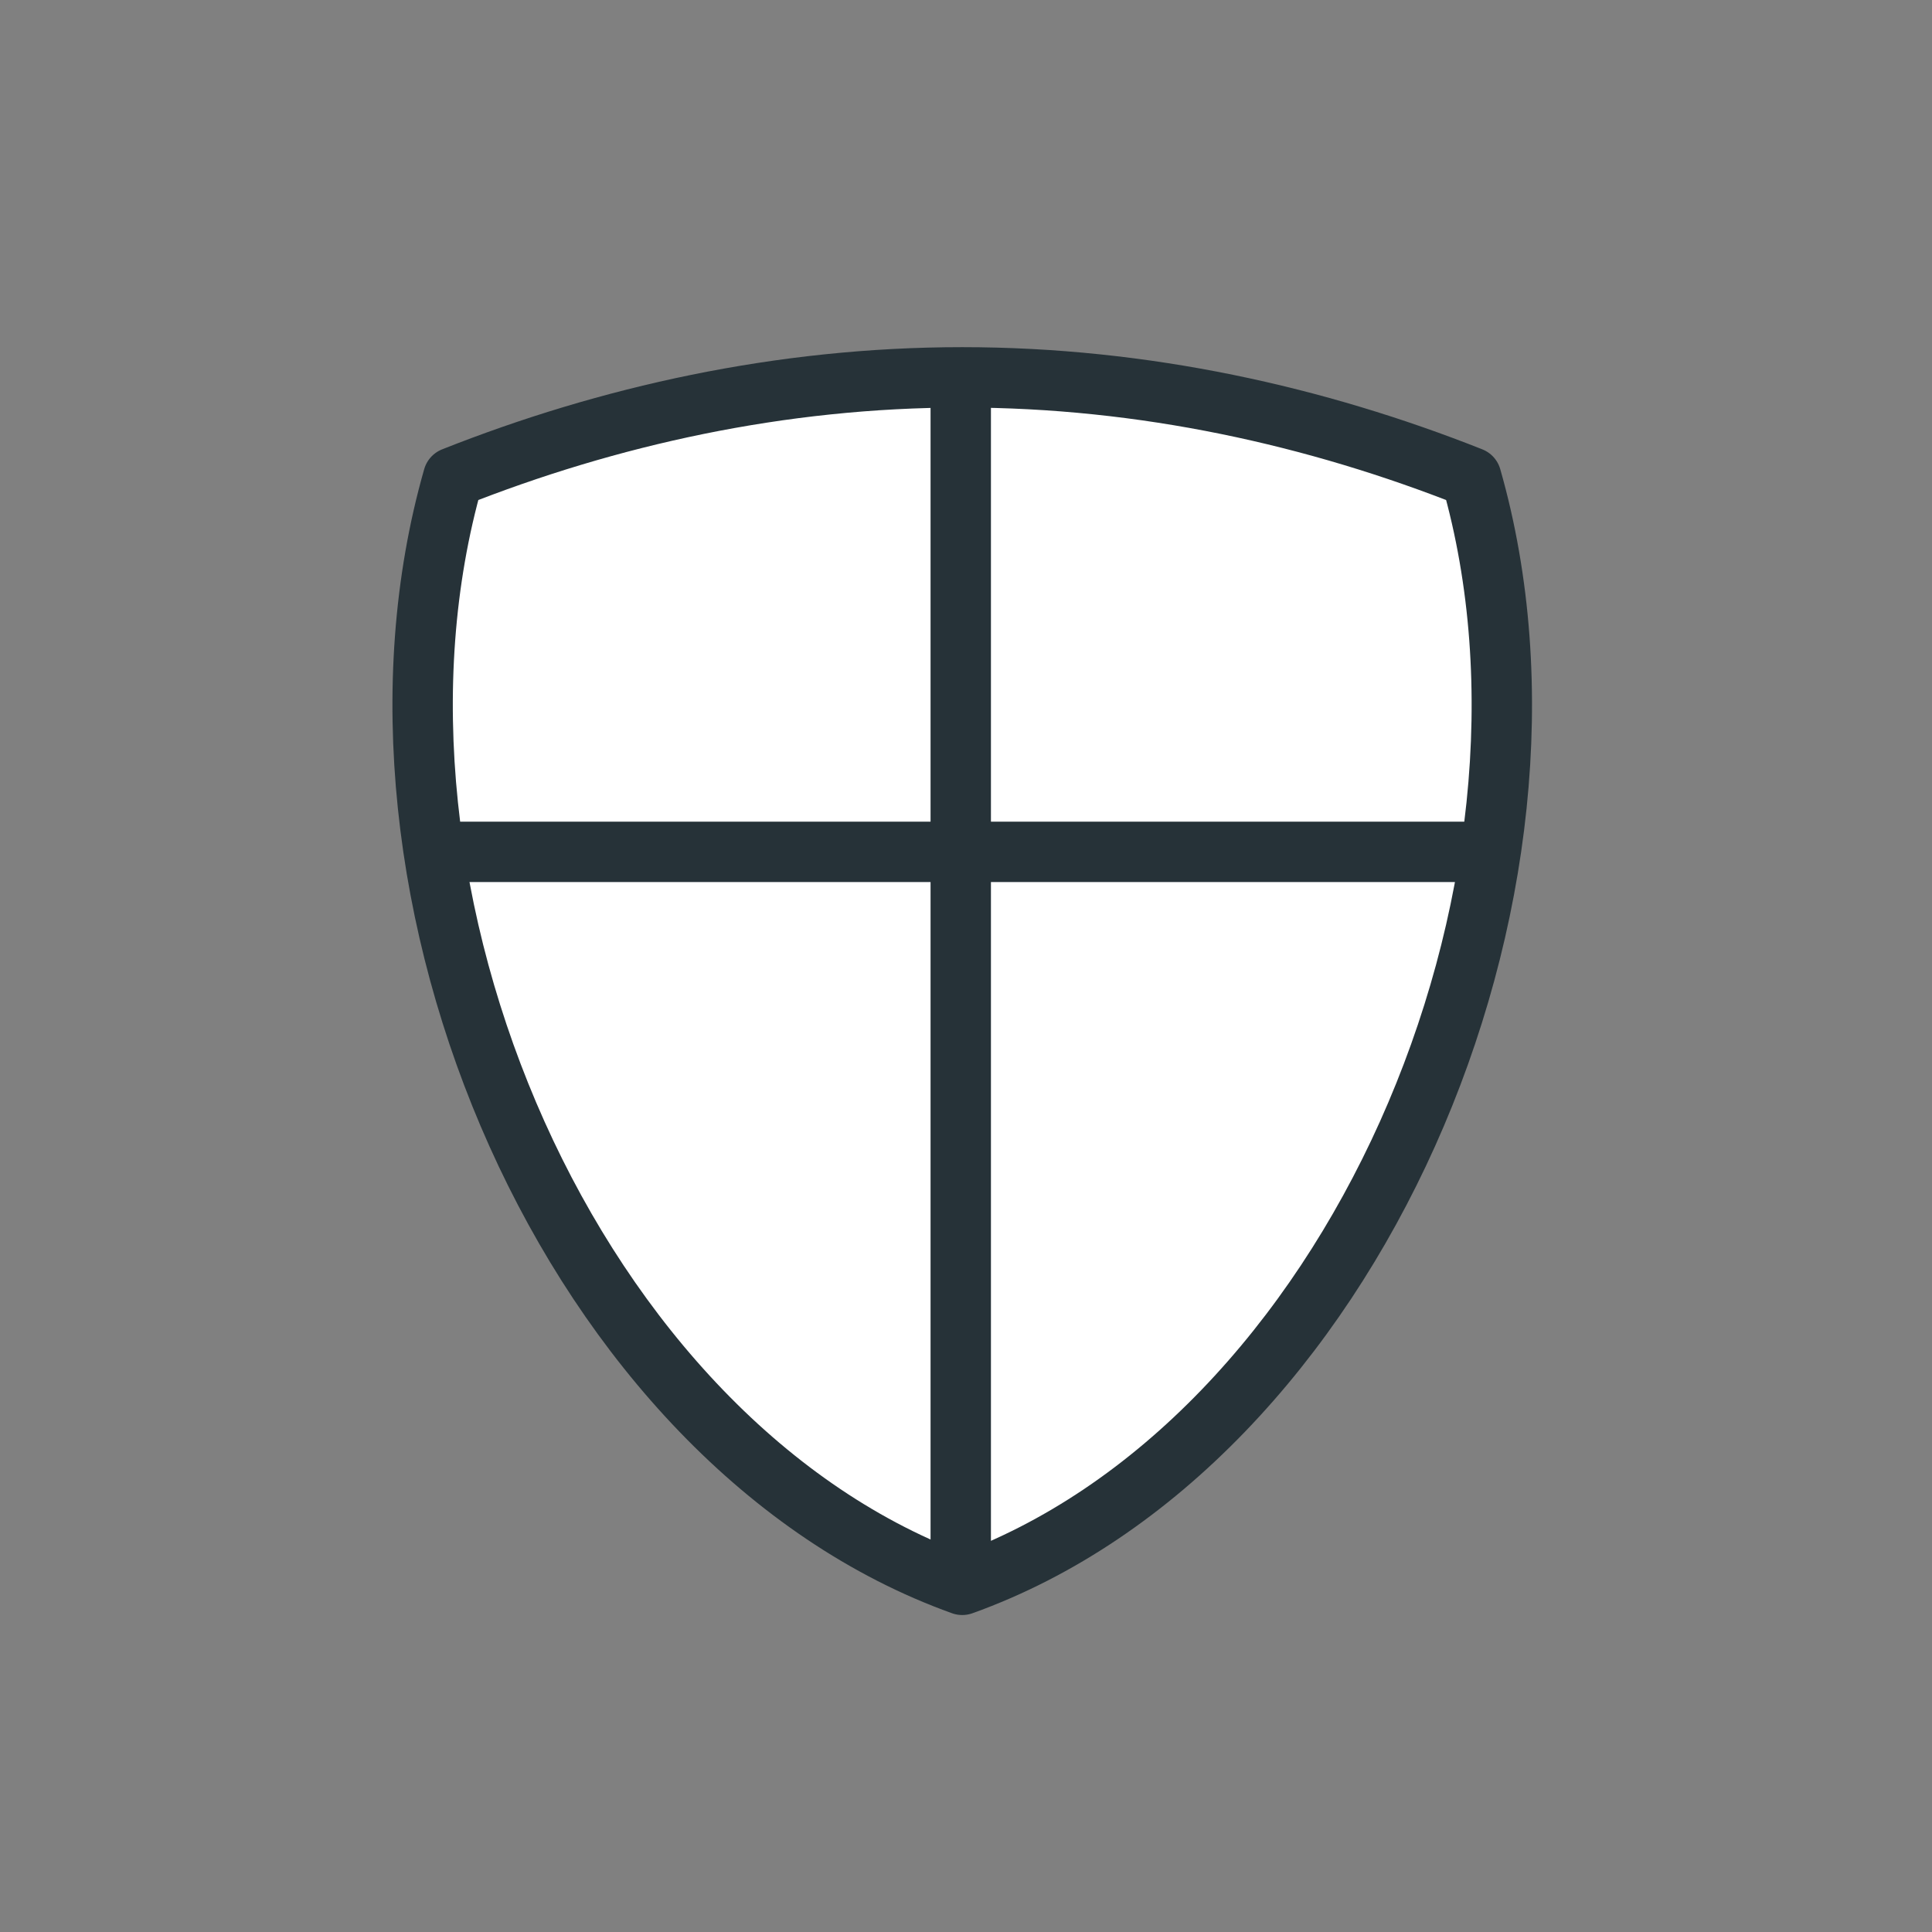
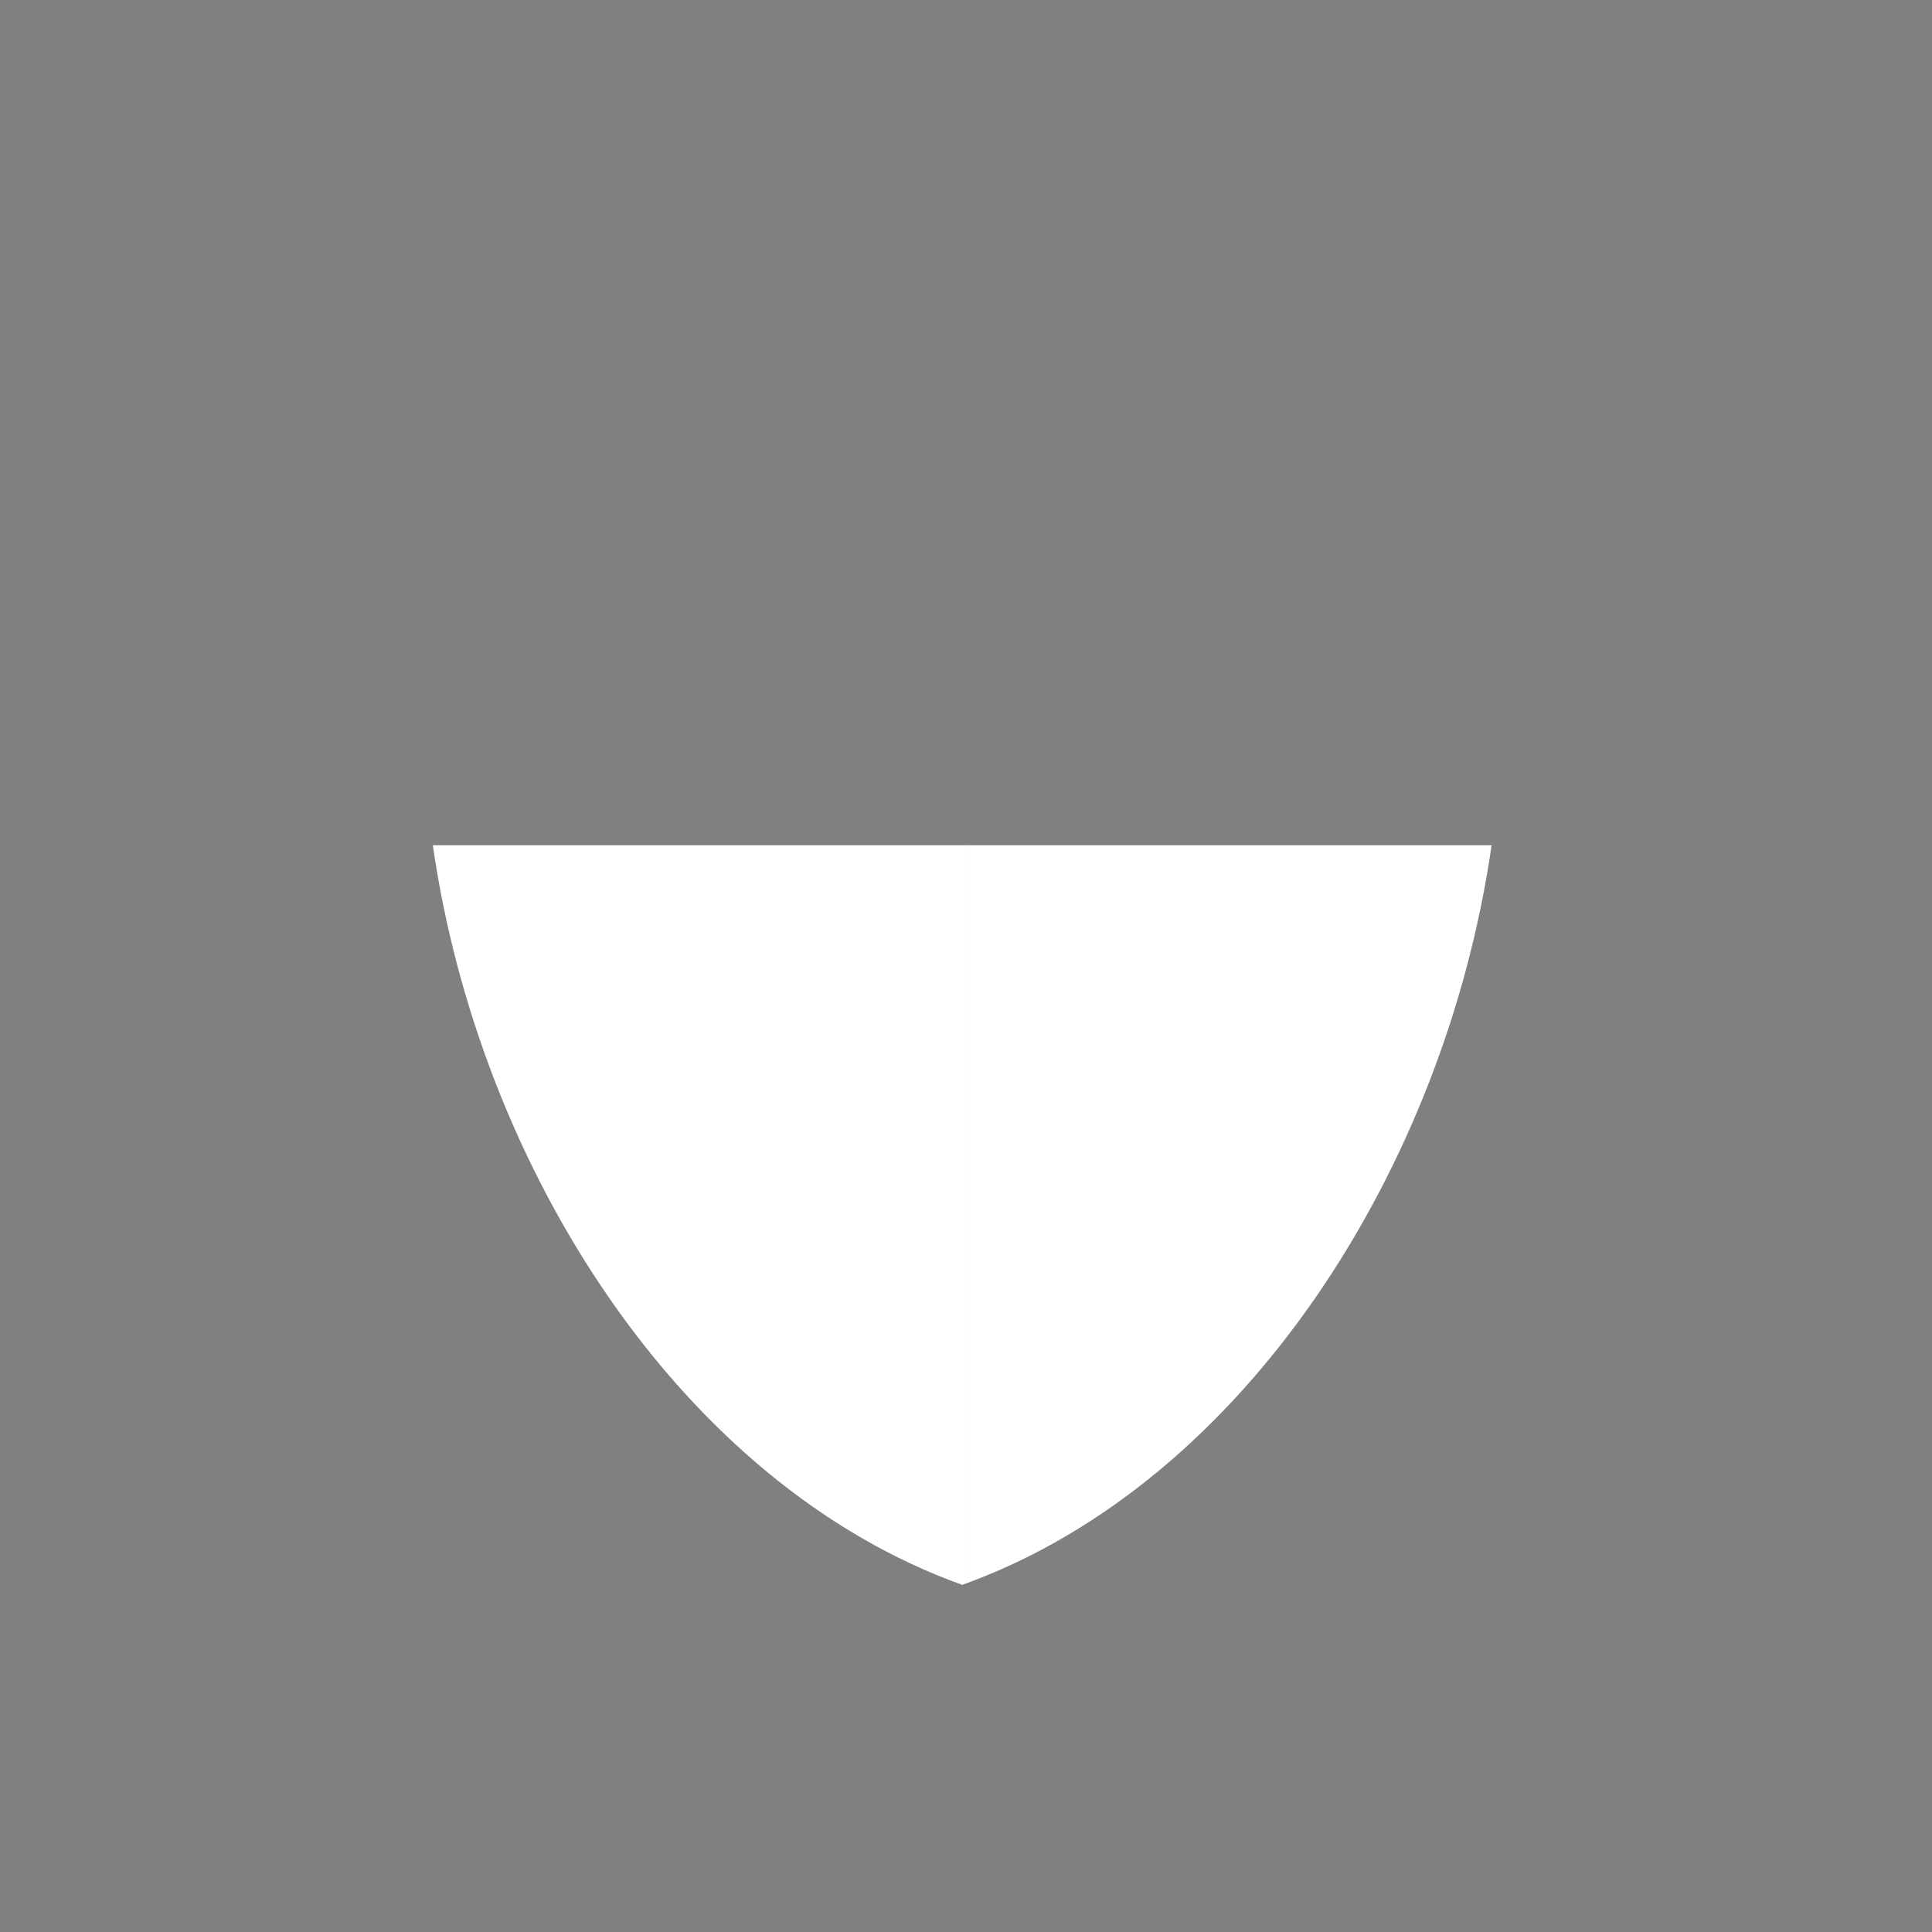
<svg xmlns="http://www.w3.org/2000/svg" width="64" height="64" viewBox="0 0 64 64" fill="none">
  <rect x="0" y="0" width="64" height="64" fill="#808080" stroke="none" />
  <g clip-path="url(#clip0_1609_199371)">
    <mask id="mask0_1609_199371" style="mask-type:alpha" maskUnits="userSpaceOnUse" x="0" y="0" width="64" height="64">
      <rect width="64" height="64" fill="white" />
    </mask>
    <g mask="url(#mask0_1609_199371)">
-       <path d="M15.014 15.815C11.09 29.525 18.945 47.864 31.875 52.5C44.805 47.864 52.66 29.525 48.736 15.815C43.62 13.787 37.906 12.5 31.875 12.5C25.844 12.5 20.13 13.787 15.014 15.815Z" fill="white" />
-       <path fill-rule="evenodd" clip-rule="evenodd" d="M31 12.51V28.001H14.338C13.74 23.844 13.917 19.649 15.014 15.816C19.881 13.886 25.292 12.627 31 12.51Z" fill="white" />
-       <path fill-rule="evenodd" clip-rule="evenodd" d="M49.411 28H32V12.5C37.985 12.518 43.656 13.801 48.736 15.815C49.833 19.648 50.01 23.843 49.411 28Z" fill="white" />
      <path fill-rule="evenodd" clip-rule="evenodd" d="M49.411 28H32V52.455C41.249 49.067 47.877 38.661 49.411 28Z" fill="white" />
      <path fill-rule="evenodd" clip-rule="evenodd" d="M31.999 52.455V28H14.338C15.879 38.709 22.56 49.16 31.874 52.5C31.916 52.485 31.958 52.47 31.999 52.455Z" fill="white" />
-       <path d="M15.129 28.219H49.044M31.826 13.088V52.221" stroke="#263238" stroke-width="2" />
-       <path d="M15.014 15.815C11.09 29.525 18.945 47.864 31.875 52.5C44.805 47.864 52.66 29.525 48.736 15.815C43.62 13.787 37.906 12.5 31.875 12.5C25.844 12.5 20.13 13.787 15.014 15.815Z" stroke="#263238" stroke-width="2" stroke-linecap="round" stroke-linejoin="round" />
    </g>
  </g>
  <defs>
    <clipPath id="clip0_1609_199371">
      <rect width="64" height="64" fill="white" />
    </clipPath>
  </defs>
</svg>